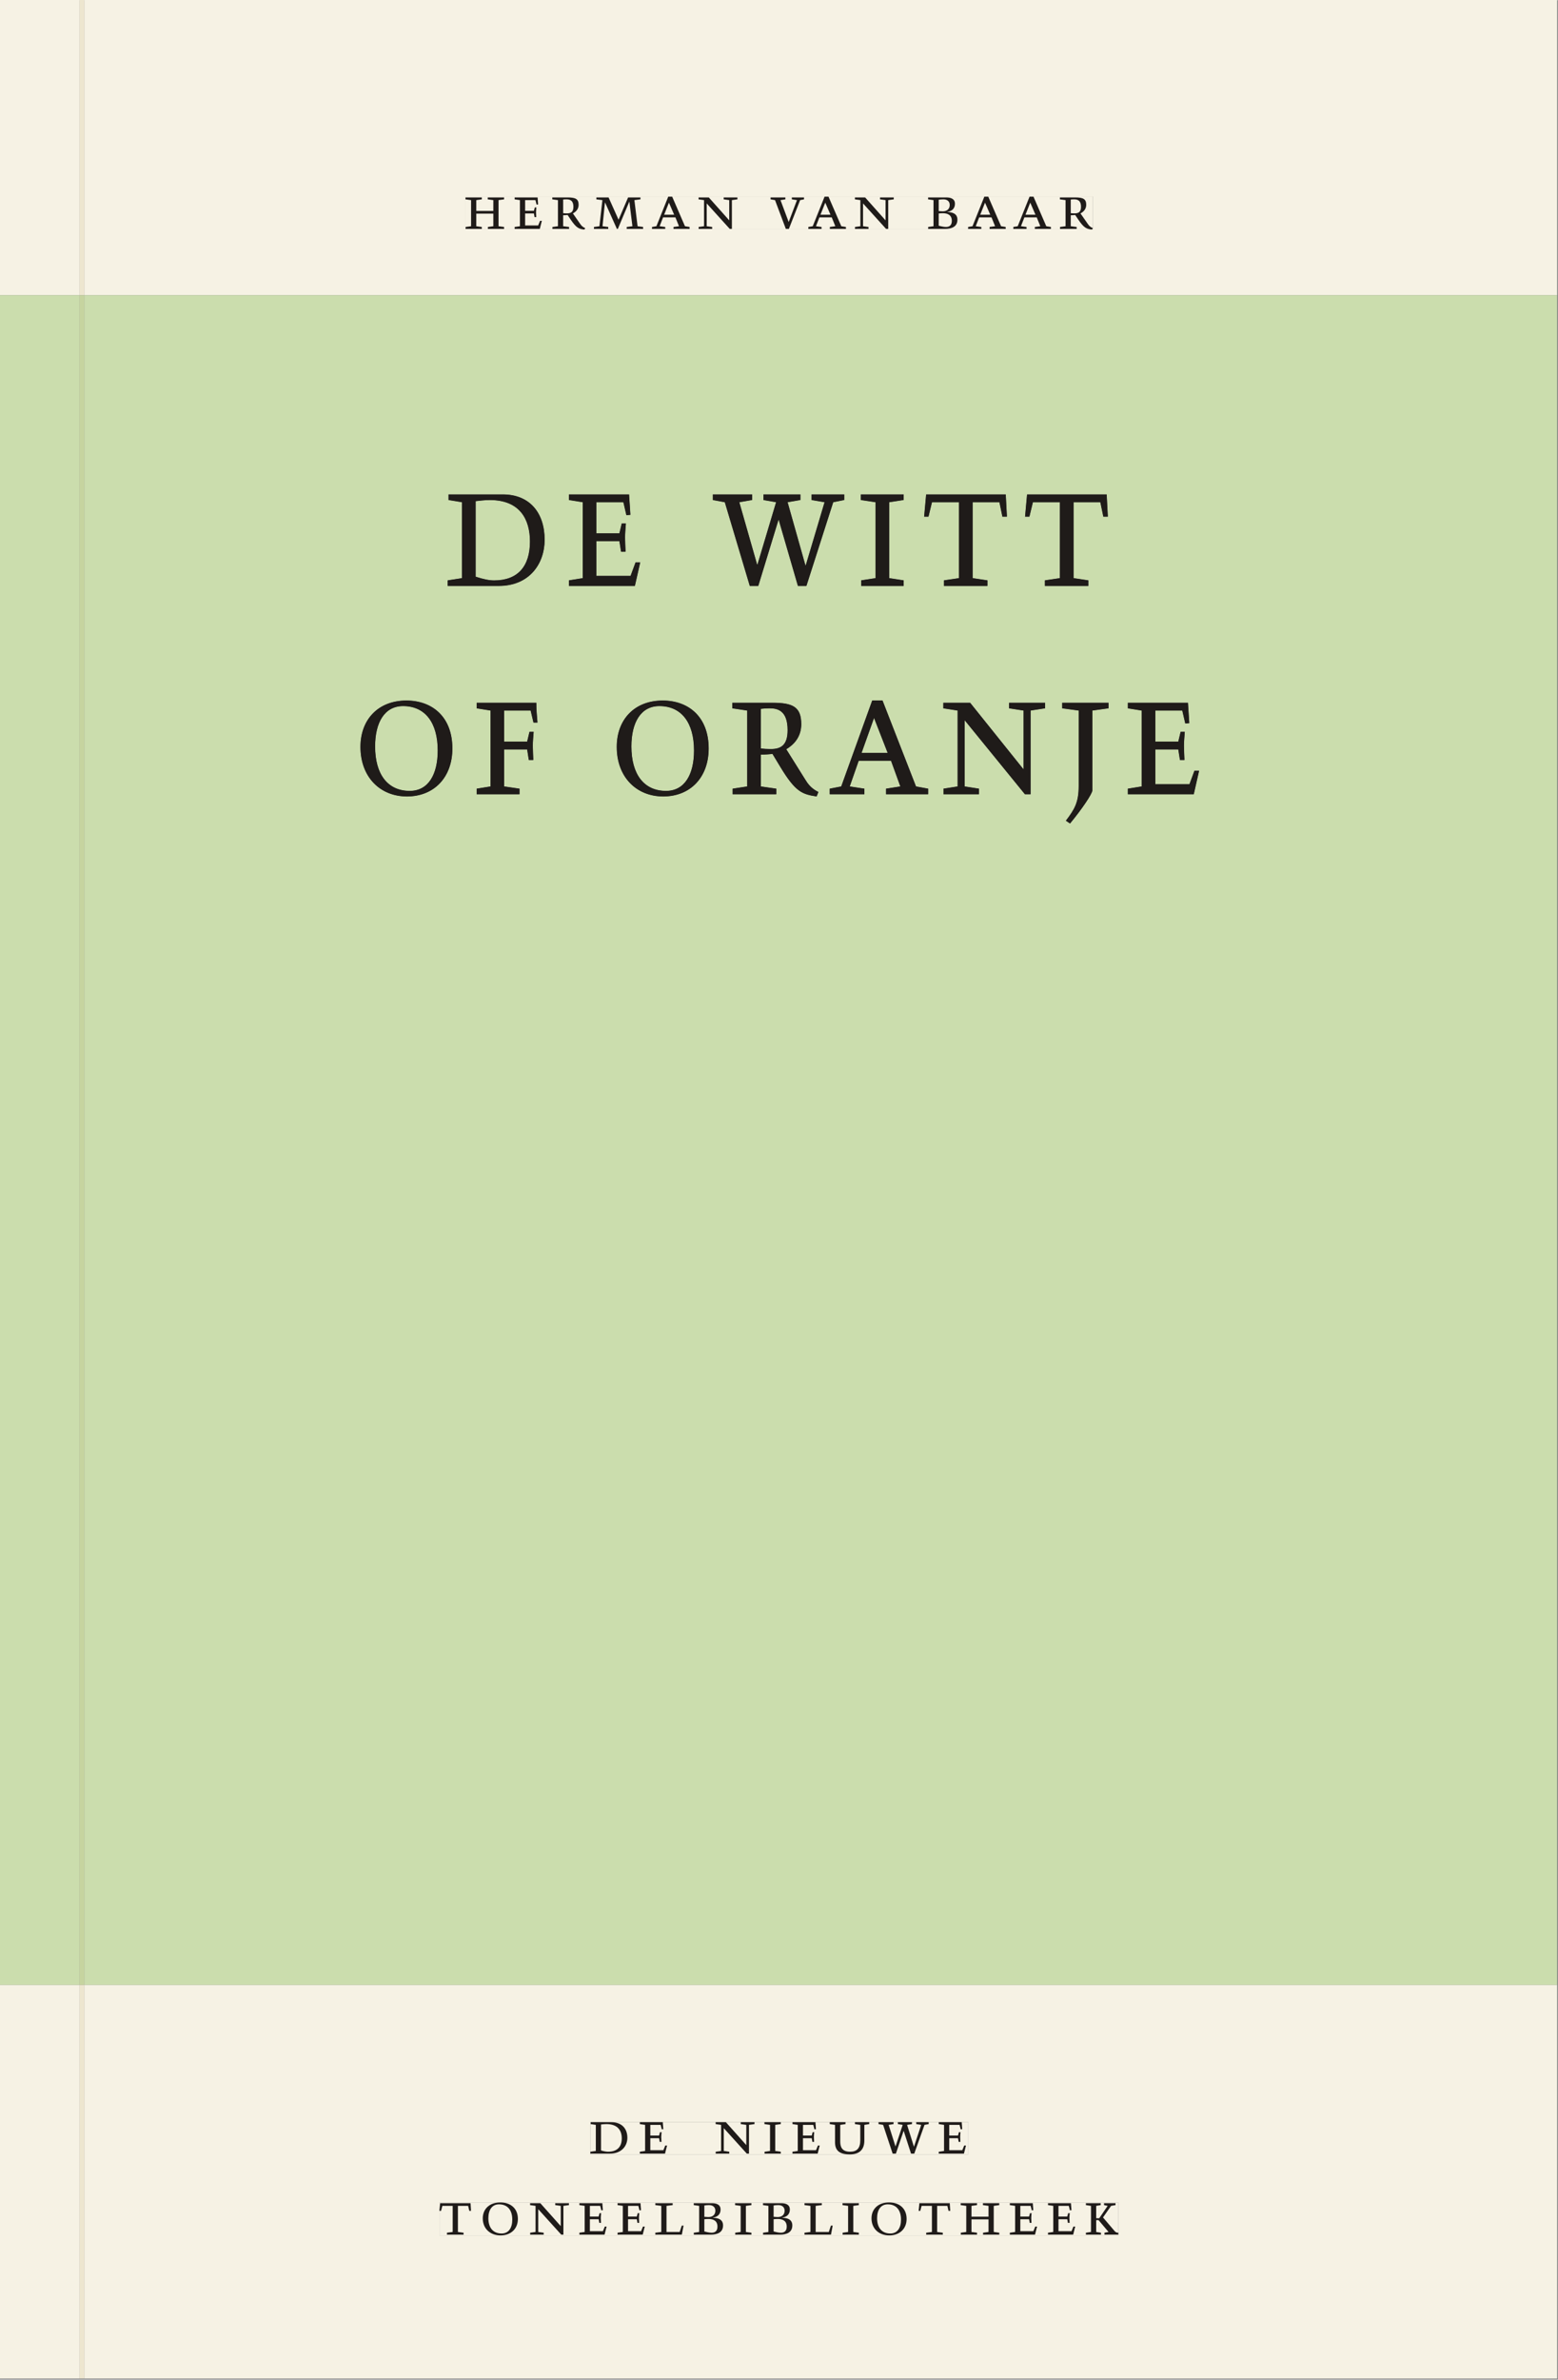
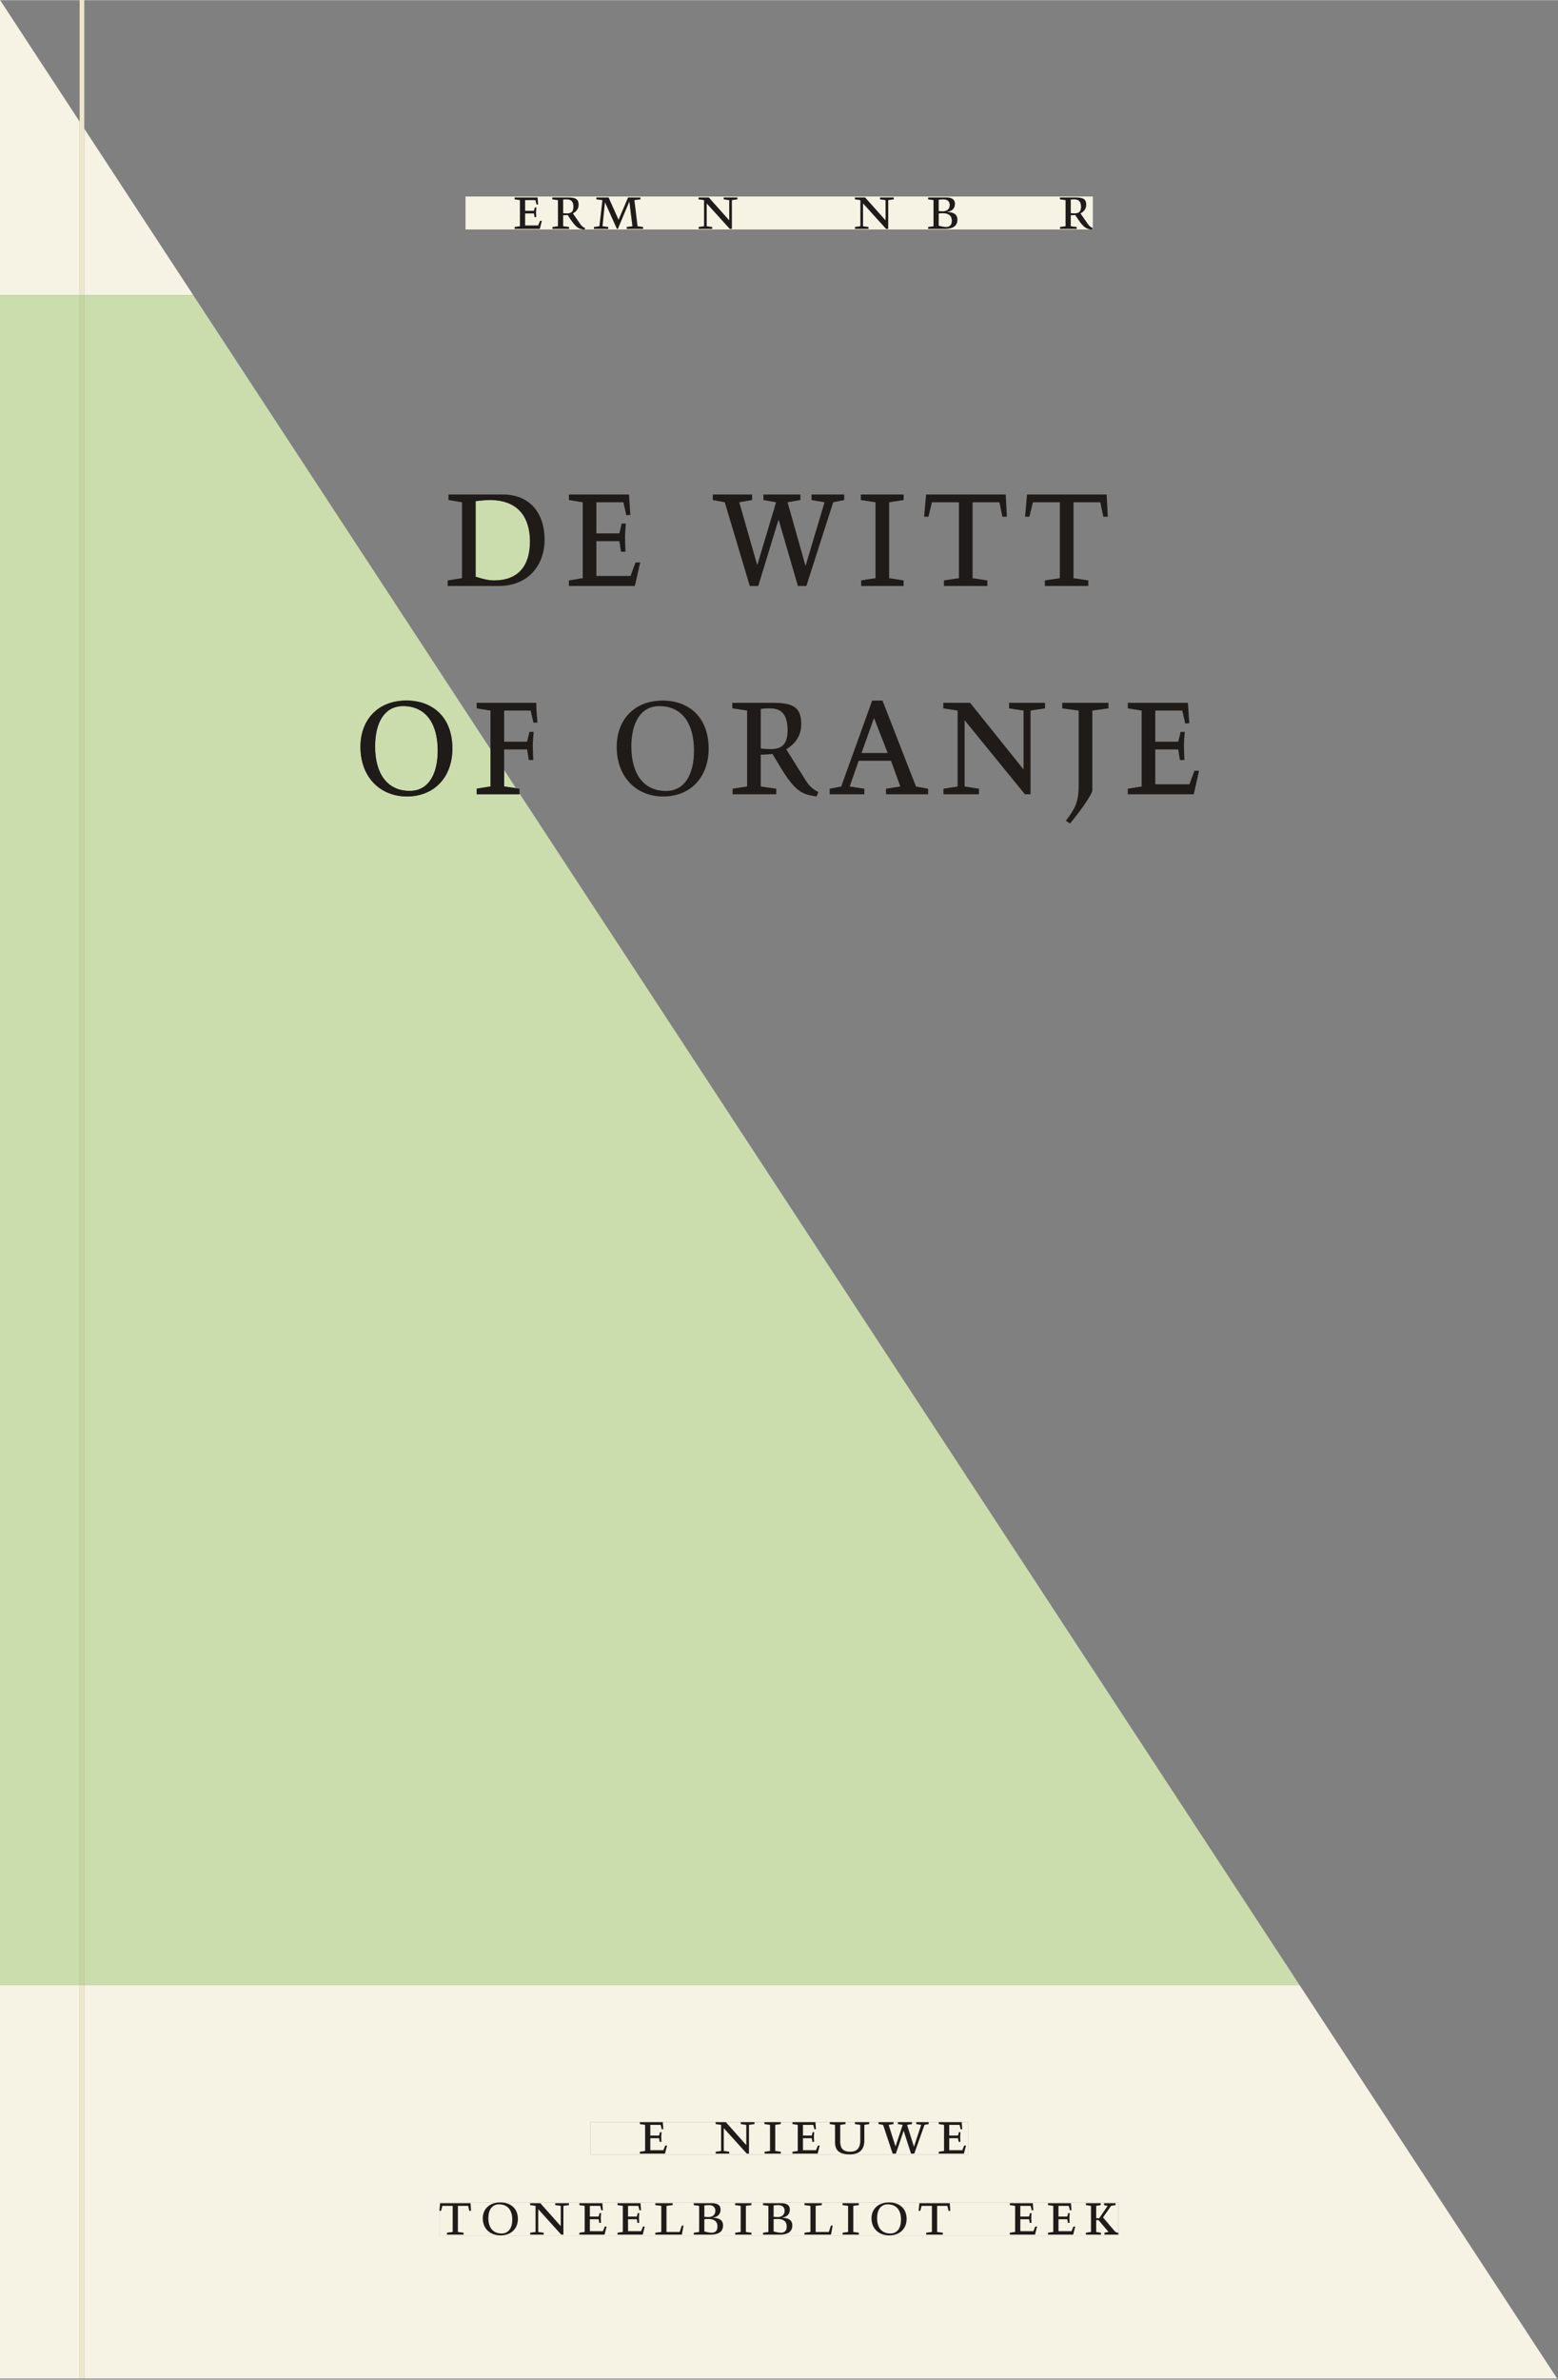
<svg xmlns="http://www.w3.org/2000/svg" xmlns:xlink="http://www.w3.org/1999/xlink" version="1.1" width="800" height="1221" viewBox="0.0 -8.526512829121202e-14 748.5 1142.25">
  <rect x="0.0" y="-8.526512829121202e-14" width="748.5" height="1142.25" fill="#808080" stroke="none" />
  <g enable-background="new">
    <symbol id="font_0_6">
-       <path d="M .17 .282 L .17 .452 L .257 .464 L .257 .494 L 0 .494 L 0 .464 L .088 .452 L .088 .042 L .002 .03 L .002 0 L .257 0 L .257 .03 L .17 .042 L .17 .24 L .438 .24 L .438 .042 L .352 .03 L .352 0 L .607 0 L .607 .03 L .52 .042 L .52 .452 L .607 .464 L .607 .494 L .35 .494 L .35 .464 L .438 .452 L .438 .282 L .17 .282 Z " />
-     </symbol>
+       </symbol>
    <symbol id="font_0_5">
      <path d="M 0 0 L .396 0 L .428 .127 L .4 .127 L .37 .054 L .165 .054 L .165 .242 L .303 .242 L .313 .185 L .34 .185 C .339 .212 .337 .237 .337 .261 C .337 .287 .34 .311 .342 .337 L .317 .337 L .303 .284 L .165 .284 L .165 .452 L .327 .452 L .345 .382 L .369 .384 L .361 .494 L 0 .494 L 0 .464 L .083 .452 L .083 .042 L 0 .03 L 0 0 Z " />
    </symbol>
    <symbol id="font_0_d">
      <path d="M .089 .054 L .002 .042 L .002 .012 L .264 .012 L .264 .042 L .171 .054 L .171 .226 C .197 .226 .226 .228 .241 .23 L .288 .16 C .38 .023 .42 .012 .506 0 L .517 .024 C .472 .044 .453 .069 .436 .094 L .324 .255 C .369 .279 .414 .321 .414 .39 C .414 .482 .366 .506 .242 .506 L 0 .506 L 0 .476 L .089 .464 L .089 .054 M .171 .473 C .188 .475 .201 .476 .223 .476 C .271 .476 .332 .465 .332 .358 C .332 .277 .292 .256 .231 .256 C .209 .256 .19 .257 .171 .259 L .171 .473 Z " />
    </symbol>
    <symbol id="font_0_a">
      <path d="M .387 .144 L .23 .494 L .038 .494 L .038 .464 L .133 .452 L .086 .042 L 0 .03 L 0 0 L .225 0 L .225 .03 L .135 .042 L .173 .414 L .175 .414 L .361 0 L .376 0 L .555 .426 L .557 .426 L .605 .042 L .515 .03 L .515 0 L .773 0 L .773 .03 L .686 .042 L .636 .452 L .731 .464 L .731 .494 L .537 .494 L .387 .144 Z " />
    </symbol>
    <symbol id="font_0_2">
-       <path d="M .208 .03 L .12 .042 L .174 .181 L .368 .181 L .424 .042 L .338 .03 L .338 0 L .591 0 L .591 .03 L .518 .042 L .317 .506 L .255 .506 L .069 .042 L 0 .03 L 0 0 L .208 0 L .208 .03 M .266 .412 L .348 .223 L .191 .223 L .266 .412 Z " />
-     </symbol>
+       </symbol>
    <symbol id="font_0_b">
      <path d="M .611 .494 L .395 .494 L .395 .464 L .482 .452 L .482 .134 L .161 .494 L 0 .494 L 0 .464 L .086 .452 L .086 .042 L .001 .03 L .001 0 L .214 0 L .214 .03 L .128 .042 L .128 .4 L .49 0 L .524 0 L .524 .452 L .611 .464 L .611 .494 Z " />
    </symbol>
    <symbol id="font_0_1">
      <path d="M 0 0 Z " />
    </symbol>
    <symbol id="font_0_10">
-       <path d="M .465 .452 L .526 .464 L .526 .494 L .334 .494 L .334 .464 L .415 .452 L .285 .108 L .156 .452 L .233 .464 L .233 .494 L 0 .494 L 0 .464 L .07 .452 L .24 0 L .288 0 L .465 .452 Z " />
-     </symbol>
+       </symbol>
    <symbol id="font_0_3">
      <path d="M .167 .458 C .186 .461 .207 .464 .241 .464 C .306 .464 .34 .427 .34 .376 C .34 .317 .302 .276 .229 .276 C .214 .276 .195 .278 .167 .28 L .167 .458 M .167 .242 C .184 .244 .206 .246 .233 .246 C .311 .246 .373 .216 .373 .126 C .373 .065 .343 .03 .281 .03 C .241 .03 .191 .044 .167 .05 L .167 .242 M .268 0 C .371 0 .461 .034 .461 .145 C .461 .237 .386 .264 .302 .265 L .302 .267 C .398 .282 .422 .342 .422 .395 C .422 .474 .354 .494 .289 .494 L 0 .494 L 0 .464 L .085 .452 L .085 .042 L .001 .03 L .001 0 L .268 0 Z " />
    </symbol>
    <use xlink:href="#font_0_6" transform="matrix(30.556,0,0,-30.556,223.622,109.805)" fill="#231f20" />
    <use xlink:href="#font_0_5" transform="matrix(30.556,0,0,-30.556,247.242,109.805)" fill="#231f20" />
    <use xlink:href="#font_0_d" transform="matrix(30.556,0,0,-30.556,265.331,110.172)" fill="#231f20" />
    <use xlink:href="#font_0_a" transform="matrix(30.556,0,0,-30.556,285.344,109.805)" fill="#231f20" />
    <use xlink:href="#font_0_2" transform="matrix(30.556,0,0,-30.556,313.242,109.805)" fill="#231f20" />
    <use xlink:href="#font_0_b" transform="matrix(30.556,0,0,-30.556,335.608,109.805)" fill="#231f20" />
    <use xlink:href="#font_0_1" transform="matrix(30.556,0,0,-30.556,358.189,109.805)" fill="#231f20" />
    <use xlink:href="#font_0_10" transform="matrix(30.556,0,0,-30.556,370.197,109.805)" fill="#231f20" />
    <use xlink:href="#font_0_2" transform="matrix(30.556,0,0,-30.556,388.347,109.805)" fill="#231f20" />
    <use xlink:href="#font_0_b" transform="matrix(30.556,0,0,-30.556,410.714,109.805)" fill="#231f20" />
    <use xlink:href="#font_0_1" transform="matrix(30.556,0,0,-30.556,433.295,109.805)" fill="#231f20" />
    <use xlink:href="#font_0_3" transform="matrix(30.556,0,0,-30.556,445.883,109.805)" fill="#231f20" />
    <use xlink:href="#font_0_2" transform="matrix(30.556,0,0,-30.556,465.103,109.805)" fill="#231f20" />
    <use xlink:href="#font_0_2" transform="matrix(30.556,0,0,-30.556,486.828,109.805)" fill="#231f20" />
    <use xlink:href="#font_0_d" transform="matrix(30.556,0,0,-30.556,509.195,110.172)" fill="#231f20" />
    <clipPath id="cp1">
-       <path transform="matrix(2.778,0,0,-2.778,0,1141.733)" d="M 0 0 L 269.292 0 L 269.292 411.024 L 0 411.024 Z " />
+       <path transform="matrix(2.778,0,0,-2.778,0,1141.733)" d="M 0 0 L 269.292 0 L 0 411.024 Z " />
    </clipPath>
    <g clip-path="url(#cp1)">
      <path transform="matrix(2.778,0,0,-2.778,193.658,338.903)" d="M 0 0 C 3.83 0 5.99 -2.88 5.99 -7.68 C 5.99 -11.84 4.349 -14.656 1.152 -14.656 C -2.678 -14.656 -4.838 -11.776 -4.838 -6.976 C -4.838 -2.816 -3.197 0 0 0 M -7.373 -7.04 C -7.373 -12.288 -3.946 -15.616 .662 -15.616 C 5.386 -15.616 8.525 -12.288 8.525 -7.328 C 8.525 -1.856 5.04 .96 .576 .96 C -4.349 .96 -7.373 -2.368 -7.373 -7.04 M 12.729 -15.232 L 20.131 -15.232 L 20.131 -14.272 L 17.481 -13.888 L 17.481 -7.488 L 21.456 -7.488 L 21.744 -9.312 L 22.521 -9.312 C 22.493 -8.448 22.435 -7.648 22.435 -6.88 C 22.435 -6.048 22.521 -5.28 22.579 -4.448 L 21.859 -4.448 L 21.456 -6.144 L 17.481 -6.144 L 17.481 -.768 L 22.061 -.768 L 22.55 -2.848 L 23.241 -2.848 C 23.155 -1.76 23.04 -.704 23.04 .576 L 12.729 .576 L 12.729 -.384 L 15.12 -.768 L 15.12 -13.888 L 12.729 -14.272 L 12.729 -15.232 M 44.323 0 C 48.153 0 50.313 -2.88 50.313 -7.68 C 50.313 -11.84 48.671 -14.656 45.475 -14.656 C 41.644 -14.656 39.484 -11.776 39.484 -6.976 C 39.484 -2.816 41.126 0 44.323 0 M 36.95 -7.04 C 36.95 -12.288 40.377 -15.616 44.985 -15.616 C 49.708 -15.616 52.847 -12.288 52.847 -7.328 C 52.847 -1.856 49.363 .96 44.898 .96 C 39.974 .96 36.95 -2.368 36.95 -7.04 M 59.5 -13.888 L 56.994 -14.272 L 56.994 -15.232 L 64.54 -15.232 L 64.54 -14.272 L 61.861 -13.888 L 61.861 -8.384 C 62.61 -8.384 63.446 -8.32 63.877 -8.256 L 65.231 -10.496 C 67.881 -14.88 69.033 -15.232 71.51 -15.616 L 71.826 -14.848 C 70.53 -14.208 69.983 -13.408 69.494 -12.608 L 66.268 -7.456 C 67.564 -6.688 68.86 -5.344 68.86 -3.136 C 68.86 -.192 67.478 .576 63.906 .576 L 56.937 .576 L 56.937 -.384 L 59.5 -.768 L 59.5 -13.888 M 61.861 -.48 C 62.351 -.416 62.725 -.384 63.359 -.384 C 64.742 -.384 66.498 -.736 66.498 -4.16 C 66.498 -6.752 65.346 -7.424 63.59 -7.424 C 62.956 -7.424 62.409 -7.392 61.861 -7.328 L 61.861 -.48 M 79.775 -14.272 L 77.241 -13.888 L 78.796 -9.44 L 84.383 -9.44 L 85.996 -13.888 L 83.519 -14.272 L 83.519 -15.232 L 90.805 -15.232 L 90.805 -14.272 L 88.703 -13.888 L 82.914 .96 L 81.129 .96 L 75.772 -13.888 L 73.785 -14.272 L 73.785 -15.232 L 79.775 -15.232 L 79.775 -14.272 M 81.445 -2.048 L 83.807 -8.096 L 79.286 -8.096 L 81.445 -2.048 M 111.023 .576 L 104.802 .576 L 104.802 -.384 L 107.308 -.768 L 107.308 -10.944 L 98.063 .576 L 93.426 .576 L 93.426 -.384 L 95.903 -.768 L 95.903 -13.888 L 93.455 -14.272 L 93.455 -15.232 L 99.589 -15.232 L 99.589 -14.272 L 97.112 -13.888 L 97.112 -2.432 L 107.538 -15.232 L 108.517 -15.232 L 108.517 -.768 L 111.023 -.384 L 111.023 .576 M 121.995 .576 L 113.989 .576 L 113.989 -.384 L 116.84 -.768 L 116.84 -13.792 C 116.84 -16.704 116.091 -17.856 114.623 -19.808 L 115.343 -20.288 C 117.387 -17.824 119.202 -15.136 119.202 -14.56 L 119.202 -.768 L 121.995 -.384 L 121.995 .576 M 125.336 -15.232 L 136.741 -15.232 L 137.662 -11.168 L 136.856 -11.168 L 135.992 -13.504 L 130.088 -13.504 L 130.088 -7.488 L 134.062 -7.488 L 134.35 -9.312 L 135.128 -9.312 C 135.099 -8.448 135.042 -7.648 135.042 -6.88 C 135.042 -6.048 135.128 -5.28 135.186 -4.448 L 134.466 -4.448 L 134.062 -6.144 L 130.088 -6.144 L 130.088 -.768 L 134.754 -.768 L 135.272 -3.008 L 135.963 -2.944 L 135.733 .576 L 125.336 .576 L 125.336 -.384 L 127.726 -.768 L 127.726 -13.888 L 125.336 -14.272 Z " fill="#231f20" />
-       <path transform="matrix(2.778,0,0,-2.778,228.537,240.503)" d="M 0 0 C .576 .064 1.555 .192 2.448 .192 C 7.718 .192 9.389 -3.232 9.389 -6.976 C 9.389 -11.264 7.286 -13.696 3.197 -13.696 C 2.333 -13.696 1.382 -13.504 0 -13.056 L 0 0 M -4.694 .192 L -2.362 -.192 L -2.362 -13.312 L -4.838 -13.696 L -4.838 -14.656 L 4.003 -14.656 C 9.302 -14.656 11.923 -10.816 11.923 -6.688 C 11.923 -1.984 9.302 1.152 4.694 1.152 L -4.694 1.152 L -4.694 .192 M 16.128 -14.656 L 27.533 -14.656 L 28.454 -10.592 L 27.648 -10.592 L 26.784 -12.928 L 20.88 -12.928 L 20.88 -6.912 L 24.854 -6.912 L 25.142 -8.736 L 25.92 -8.736 C 25.891 -7.872 25.833 -7.072 25.833 -6.304 C 25.833 -5.472 25.92 -4.704 25.977 -3.872 L 25.257 -3.872 L 24.854 -5.568 L 20.88 -5.568 L 20.88 -.192 L 25.545 -.192 L 26.064 -2.432 L 26.755 -2.368 L 26.525 1.152 L 16.128 1.152 L 16.128 .192 L 18.518 -.192 L 18.518 -13.312 L 16.128 -13.696 L 16.128 -14.656 M 61.833 -.192 L 63.734 .192 L 63.734 1.152 L 58.089 1.152 L 58.089 .192 L 60.336 -.192 L 57.081 -11.104 L 57.024 -11.104 L 53.942 -.192 L 56.16 .192 L 56.16 1.152 L 49.766 1.152 L 49.766 .192 L 51.955 -.192 L 48.729 -10.976 L 48.672 -10.976 L 45.59 -.192 L 47.808 .192 L 47.808 1.152 L 41.011 1.152 L 41.011 .192 L 43.085 -.192 L 47.405 -14.656 L 48.873 -14.656 L 52.358 -3.264 L 52.416 -3.264 L 55.728 -14.656 L 57.197 -14.656 L 61.833 -.192 M 69.148 -13.312 L 66.672 -13.696 L 66.672 -14.656 L 74.016 -14.656 L 74.016 -13.696 L 71.51 -13.312 L 71.51 -.192 L 74.016 .192 L 74.016 1.152 L 66.614 1.152 L 66.614 .192 L 69.148 -.192 L 69.148 -13.312 M 88.502 -14.656 L 88.502 -13.696 L 85.939 -13.312 L 85.939 -.192 L 90.575 -.192 L 91.094 -2.688 L 91.871 -2.688 L 91.67 1.152 L 77.903 1.152 L 77.558 -2.688 L 78.307 -2.688 L 78.911 -.192 L 83.577 -.192 L 83.577 -13.312 L 80.985 -13.696 L 80.985 -14.656 L 88.502 -14.656 M 105.955 -14.656 L 105.955 -13.696 L 103.391 -13.312 L 103.391 -.192 L 108.028 -.192 L 108.547 -2.688 L 109.324 -2.688 L 109.123 1.152 L 95.356 1.152 L 95.01 -2.688 L 95.759 -2.688 L 96.364 -.192 L 101.03 -.192 L 101.03 -13.312 L 98.438 -13.696 L 98.438 -14.656 Z " fill="#231f20" />
      <path transform="matrix(2.778,0,0,-2.778,0,1141.733)" d="M 269.291 411.024 L 14.573 411.024 L 14.573 360 L 269.291 360 Z M 80.504 377.06 L 188.996 377.06 L 188.996 371.362 L 80.504 371.362 Z M 13.773 411.024 L 0 411.024 L 0 360 L 13.773 360 Z M 269.291 68.031 L 14.573 68.031 L 14.573 0 L 13.773 0 L 13.773 68.031 L 0 68.031 L 0 0 L 269.291 0 L 269.291 68.031 M 102.102 44.301 L 167.464 44.301 L 167.464 38.735 L 102.102 38.735 Z M 75.994 30.433 L 193.418 30.433 L 193.418 24.735 L 75.994 24.735 Z " fill="#f6f2e4" />
      <path transform="matrix(2.778,0,0,-2.778,0,1141.733)" d="M 269.291 360 L 14.573 360 L 14.573 68.031 L 269.291 68.031 Z M 177.284 321.755 L 177.629 325.595 L 191.396 325.595 L 191.597 321.755 L 190.82 321.755 L 190.301 324.251 L 185.665 324.251 L 185.665 311.131 L 188.228 310.747 L 188.228 309.787 L 180.711 309.787 L 180.711 310.747 L 183.303 311.131 L 183.303 324.251 L 178.637 324.251 L 178.033 321.755 L 177.284 321.755 M 159.831 321.755 L 160.177 325.595 L 173.943 325.595 L 174.145 321.755 L 173.367 321.755 L 172.849 324.251 L 168.212 324.251 L 168.212 311.131 L 170.775 310.747 L 170.775 309.787 L 163.258 309.787 L 163.258 310.747 L 165.85 311.131 L 165.85 324.251 L 161.185 324.251 L 160.58 321.755 L 159.831 321.755 M 148.945 309.787 L 148.945 310.747 L 151.422 311.131 L 151.422 324.251 L 148.887 324.635 L 148.887 325.595 L 156.289 325.595 L 156.289 324.635 L 153.783 324.251 L 153.783 311.131 L 156.289 310.747 L 156.289 309.787 L 148.945 309.787 M 139.297 313.339 L 139.355 313.339 L 142.609 324.251 L 140.363 324.635 L 140.363 325.595 L 146.007 325.595 L 146.007 324.635 L 144.107 324.251 L 139.47 309.787 L 138.001 309.787 L 134.689 321.179 L 134.631 321.179 L 131.147 309.787 L 129.678 309.787 L 125.358 324.251 L 123.284 324.635 L 123.284 325.595 L 130.081 325.595 L 130.081 324.635 L 127.863 324.251 L 130.945 313.467 L 131.003 313.467 L 134.228 324.251 L 132.039 324.635 L 132.039 325.595 L 138.433 325.595 L 138.433 324.635 L 136.215 324.251 L 139.297 313.339 M 98.401 309.787 L 98.401 310.747 L 100.791 311.131 L 100.791 324.251 L 98.401 324.635 L 98.401 325.595 L 108.798 325.595 L 109.028 322.075 L 108.337 322.011 L 107.819 324.251 L 103.153 324.251 L 103.153 318.875 L 107.127 318.875 L 107.531 320.571 L 108.251 320.571 C 108.193 319.739 108.107 318.971 108.107 318.139 C 108.107 317.371 108.164 316.571 108.193 315.707 L 107.415 315.707 L 107.127 317.531 L 103.153 317.531 L 103.153 311.515 L 109.057 311.515 L 109.921 313.851 L 110.727 313.851 L 109.806 309.787 L 98.401 309.787 M 77.435 309.787 L 77.435 310.747 L 79.912 311.131 L 79.912 324.251 L 77.579 324.635 L 77.579 325.595 L 86.968 325.595 C 91.576 325.595 94.196 322.459 94.196 317.755 C 94.196 313.627 91.576 309.787 86.276 309.787 L 77.435 309.787 M 143.502 273.787 L 143.502 274.747 L 145.489 275.131 L 150.846 289.979 L 152.631 289.979 L 158.42 275.131 L 160.522 274.747 L 160.522 273.787 L 153.236 273.787 L 153.236 274.747 L 155.713 275.131 L 154.1 279.579 L 148.513 279.579 L 146.958 275.131 L 149.492 274.747 L 149.492 273.787 L 143.502 273.787 M 114.702 273.403 C 110.094 273.403 106.667 276.731 106.667 281.979 C 106.667 286.651 109.691 289.979 114.615 289.979 C 119.079 289.979 122.564 287.163 122.564 281.691 C 122.564 276.731 119.425 273.403 114.702 273.403 M 70.379 273.403 C 65.771 273.403 62.344 276.731 62.344 281.979 C 62.344 286.651 65.368 289.979 70.293 289.979 C 74.757 289.979 78.242 287.163 78.242 281.691 C 78.242 276.731 75.103 273.403 70.379 273.403 M 195.053 273.787 L 195.053 274.747 L 197.443 275.131 L 197.443 288.251 L 195.053 288.635 L 195.053 289.595 L 205.45 289.595 L 205.68 286.075 L 204.989 286.011 L 204.471 288.251 L 199.805 288.251 L 199.805 282.875 L 203.779 282.875 L 204.182 284.571 L 204.902 284.571 C 204.845 283.739 204.758 282.971 204.758 282.139 C 204.758 281.371 204.816 280.571 204.845 279.707 L 204.067 279.707 L 203.779 281.531 L 199.805 281.531 L 199.805 275.515 L 205.709 275.515 L 206.573 277.851 L 207.379 277.851 L 206.458 273.787 L 195.053 273.787 M 185.059 268.731 L 184.339 269.211 C 185.808 271.163 186.557 272.315 186.557 275.227 L 186.557 288.251 L 183.706 288.635 L 183.706 289.595 L 191.712 289.595 L 191.712 288.635 L 188.919 288.251 L 188.919 274.459 C 188.919 273.883 187.104 271.195 185.059 268.731 M 177.025 278.075 L 177.025 288.251 L 174.519 288.635 L 174.519 289.595 L 180.74 289.595 L 180.74 288.635 L 178.234 288.251 L 178.234 273.787 L 177.255 273.787 L 166.829 286.587 L 166.829 275.131 L 169.306 274.747 L 169.306 273.787 L 163.172 273.787 L 163.172 274.747 L 165.62 275.131 L 165.62 288.251 L 163.143 288.635 L 163.143 289.595 L 167.78 289.595 L 177.025 278.075 M 126.711 273.787 L 126.711 274.747 L 129.217 275.131 L 129.217 288.251 L 126.654 288.635 L 126.654 289.595 L 133.623 289.595 C 137.194 289.595 138.577 288.827 138.577 285.883 C 138.577 283.675 137.281 282.331 135.985 281.563 L 139.21 276.411 C 139.7 275.611 140.247 274.811 141.543 274.171 L 141.226 273.403 C 138.75 273.787 137.598 274.139 134.948 278.523 L 133.594 280.763 C 133.162 280.699 132.327 280.635 131.578 280.635 L 131.578 275.131 L 134.257 274.747 L 134.257 273.787 L 126.711 273.787 M 82.446 273.787 L 82.446 274.747 L 84.837 275.131 L 84.837 288.251 L 82.446 288.635 L 82.446 289.595 L 92.757 289.595 C 92.757 288.315 92.872 287.259 92.958 286.171 L 92.267 286.171 L 91.777 288.251 L 87.198 288.251 L 87.198 282.875 L 91.173 282.875 L 91.576 284.571 L 92.296 284.571 C 92.238 283.739 92.152 282.971 92.152 282.139 C 92.152 281.371 92.209 280.571 92.238 279.707 L 91.461 279.707 L 91.173 281.531 L 87.198 281.531 L 87.198 275.131 L 89.848 274.747 L 89.848 273.787 L 82.446 273.787 M 13.773 360 L 0 360 L 0 68.031 L 13.773 68.031 Z M 114.039 289.019 C 110.843 289.019 109.201 286.203 109.201 282.043 C 109.201 277.243 111.361 274.363 115.191 274.363 C 118.388 274.363 120.03 277.179 120.03 281.339 C 120.03 286.139 117.87 289.019 114.039 289.019 M 69.717 289.019 C 66.52 289.019 64.878 286.203 64.878 282.043 C 64.878 277.243 67.039 274.363 70.869 274.363 C 74.066 274.363 75.707 277.179 75.707 281.339 C 75.707 286.139 73.547 289.019 69.717 289.019 M 133.076 288.635 C 132.442 288.635 132.068 288.603 131.578 288.539 L 131.578 281.691 C 132.126 281.627 132.673 281.595 133.306 281.595 C 135.063 281.595 136.215 282.267 136.215 284.859 C 136.215 288.283 134.458 288.635 133.076 288.635 M 151.162 286.971 L 149.002 280.923 L 153.524 280.923 Z " fill="#cbddad" />
    </g>
    <clipPath id="cp2">
      <path transform="matrix(2.778,0,0,-2.778,0,1141.733)" d="M 102.102 38.735 L 167.464 38.735 L 167.464 44.301 L 102.102 44.301 Z " />
    </clipPath>
    <g clip-path="url(#cp2)">
      <path transform="matrix(2.778,0,0,-2.778,0,1141.733)" d="M 102.102 38.736 L 167.464 38.736 L 167.464 44.302 L 102.102 44.302 Z " fill="#f6f2e4" />
      <symbol id="font_0_4">
-         <path d="M .168 .458 C .188 .46 .222 .464 .253 .464 C .436 .464 .494 .357 .494 .24 C .494 .106 .421 .03 .279 .03 C .249 .03 .216 .036 .168 .05 L .168 .458 M .005 .464 L .086 .452 L .086 .042 L 0 .03 L 0 0 L .307 0 C .491 0 .582 .12 .582 .249 C .582 .396 .491 .494 .331 .494 L .005 .494 L .005 .464 Z " />
-       </symbol>
+         </symbol>
      <symbol id="font_0_7">
        <path d="M .088 .042 L .002 .03 L .002 0 L .257 0 L .257 .03 L .17 .042 L .17 .452 L .257 .464 L .257 .494 L 0 .494 L 0 .464 L .088 .452 L .088 .042 Z " />
      </symbol>
      <symbol id="font_0_f">
        <path d="M .396 .506 L .396 .476 L .48 .464 L .48 .222 C .48 .098 .428 .042 .32 .042 C .192 .042 .165 .118 .165 .202 L .165 .464 L .248 .476 L .248 .506 L 0 .506 L 0 .476 L .083 .464 L .083 .19 C .083 .057 .158 0 .314 0 C .461 0 .544 .069 .544 .218 L .544 .464 L .621 .476 L .621 .506 L .396 .506 Z " />
      </symbol>
      <symbol id="font_0_11">
        <path d="M .723 .452 L .789 .464 L .789 .494 L .593 .494 L .593 .464 L .671 .452 L .558 .111 L .556 .111 L .449 .452 L .526 .464 L .526 .494 L .304 .494 L .304 .464 L .38 .452 L .268 .115 L .266 .115 L .159 .452 L .236 .464 L .236 .494 L 0 .494 L 0 .464 L .072 .452 L .222 0 L .273 0 L .394 .356 L .396 .356 L .511 0 L .562 0 L .723 .452 Z " />
      </symbol>
      <use xlink:href="#font_0_4" transform="matrix(30.556,0,0,-30.556,283.618,1033.768)" fill="#1f1b19" />
      <use xlink:href="#font_0_5" transform="matrix(30.556,0,0,-30.556,307.39,1033.768)" fill="#1f1b19" />
      <use xlink:href="#font_0_1" transform="matrix(30.556,0,0,-30.556,324.623,1033.768)" fill="#1f1b19" />
      <use xlink:href="#font_0_b" transform="matrix(30.556,0,0,-30.556,343.812,1033.768)" fill="#1f1b19" />
      <use xlink:href="#font_0_7" transform="matrix(30.556,0,0,-30.556,367.248,1033.768)" fill="#1f1b19" />
      <use xlink:href="#font_0_5" transform="matrix(30.556,0,0,-30.556,380.723,1033.768)" fill="#1f1b19" />
      <use xlink:href="#font_0_f" transform="matrix(30.556,0,0,-30.556,398.629,1034.135)" fill="#1f1b19" />
      <use xlink:href="#font_0_11" transform="matrix(30.556,0,0,-30.556,422.065,1033.768)" fill="#1f1b19" />
      <use xlink:href="#font_0_5" transform="matrix(30.556,0,0,-30.556,451.001,1033.768)" fill="#1f1b19" />
      <use xlink:href="#font_0_1" transform="matrix(30.556,0,0,-30.556,465.179,1033.768)" fill="#1f1b19" />
    </g>
    <clipPath id="cp3">
      <path transform="matrix(2.778,0,0,-2.778,0,1141.733)" d="M 75.994 24.736 L 193.418 24.736 L 193.418 30.434 L 75.994 30.434 Z " />
    </clipPath>
    <g clip-path="url(#cp3)">
      <path transform="matrix(2.778,0,0,-2.778,0,1141.733)" d="M 75.994 24.736 L 193.418 24.736 L 193.418 30.434 L 75.994 30.434 Z " fill="#f6f2e4" />
      <symbol id="font_0_e">
        <path d="M .38 0 L .38 .03 L .291 .042 L .291 .452 L .452 .452 L .47 .374 L .497 .374 L .49 .494 L .012 .494 L 0 .374 L .026 .374 L .047 .452 L .209 .452 L .209 .042 L .119 .03 L .119 0 L .38 0 Z " />
      </symbol>
      <symbol id="font_0_c">
        <path d="M .256 .488 C .389 .488 .464 .398 .464 .248 C .464 .118 .407 .03 .296 .03 C .163 .03 .088 .12 .088 .27 C .088 .4 .145 .488 .256 .488 M 0 .268 C 0 .104 .119 0 .279 0 C .443 0 .552 .104 .552 .259 C .552 .43 .431 .518 .276 .518 C .105 .518 0 .414 0 .268 Z " />
      </symbol>
      <symbol id="font_0_9">
        <path d="M 0 .494 L 0 .464 L .094 .452 L .094 .042 L 0 .03 L 0 0 L .417 0 L .444 .142 L .416 .142 L .383 .042 L .176 .042 L .176 .452 L .273 .464 L .273 .494 L 0 .494 Z " />
      </symbol>
      <symbol id="font_0_8">
        <path d="M .466 .494 L .285 .494 L .285 .464 L .342 .452 L .21 .258 L .162 .258 L .162 .452 L .233 .464 L .233 .494 L 0 .494 L 0 .464 L .08 .452 L .08 .042 L 0 .03 L 0 0 L .237 0 L .237 .03 L .162 .042 L .162 .228 L .199 .228 L .356 .042 L .292 .03 L .292 0 L .51 0 L .51 .03 C .492 .03 .473 .03 .449 .059 L .269 .27 L .396 .452 L .466 .464 L .466 .494 Z " />
      </symbol>
      <use xlink:href="#font_0_e" transform="matrix(30.556,0,0,-30.556,211.094,1072.657)" fill="#1f1b19" />
      <use xlink:href="#font_0_c" transform="matrix(30.556,0,0,-30.556,231.933,1073.024)" fill="#1f1b19" />
      <use xlink:href="#font_0_b" transform="matrix(30.556,0,0,-30.556,254.667,1072.657)" fill="#1f1b19" />
      <use xlink:href="#font_0_5" transform="matrix(30.556,0,0,-30.556,278.347,1072.657)" fill="#1f1b19" />
      <use xlink:href="#font_0_5" transform="matrix(30.556,0,0,-30.556,296.681,1072.657)" fill="#1f1b19" />
      <use xlink:href="#font_0_9" transform="matrix(30.556,0,0,-30.556,314.831,1072.657)" fill="#1f1b19" />
      <use xlink:href="#font_0_3" transform="matrix(30.556,0,0,-30.556,333.286,1072.657)" fill="#1f1b19" />
      <use xlink:href="#font_0_7" transform="matrix(30.556,0,0,-30.556,353.147,1072.657)" fill="#1f1b19" />
      <use xlink:href="#font_0_3" transform="matrix(30.556,0,0,-30.556,366.561,1072.657)" fill="#1f1b19" />
      <use xlink:href="#font_0_9" transform="matrix(30.556,0,0,-30.556,386.483,1072.657)" fill="#1f1b19" />
      <use xlink:href="#font_0_7" transform="matrix(30.556,0,0,-30.556,404.756,1072.657)" fill="#1f1b19" />
      <use xlink:href="#font_0_c" transform="matrix(30.556,0,0,-30.556,418.689,1073.024)" fill="#1f1b19" />
      <use xlink:href="#font_0_e" transform="matrix(30.556,0,0,-30.556,441.331,1072.657)" fill="#1f1b19" />
      <use xlink:href="#font_0_6" transform="matrix(30.556,0,0,-30.556,461.528,1072.657)" fill="#1f1b19" />
      <use xlink:href="#font_0_5" transform="matrix(30.556,0,0,-30.556,485.147,1072.657)" fill="#1f1b19" />
      <use xlink:href="#font_0_5" transform="matrix(30.556,0,0,-30.556,503.481,1072.657)" fill="#1f1b19" />
      <use xlink:href="#font_0_8" transform="matrix(30.556,0,0,-30.556,521.692,1072.657)" fill="#1f1b19" />
    </g>
    <clipPath id="cp4">
      <path transform="matrix(2.778,0,0,-2.778,0,1141.733)" d="M 80.504 371.362 L 188.996 371.362 L 188.996 377.06 L 80.504 377.06 Z " />
    </clipPath>
    <g clip-path="url(#cp4)">
      <path transform="matrix(2.778,0,0,-2.778,0,1141.733)" d="M 80.504 371.362 L 188.996 371.362 L 188.996 377.06 L 80.504 377.06 Z " fill="#f6f2e4" />
      <use xlink:href="#font_0_6" transform="matrix(30.556,0,0,-30.556,223.622,109.805)" fill="#1f1b19" />
      <use xlink:href="#font_0_5" transform="matrix(30.556,0,0,-30.556,247.242,109.805)" fill="#1f1b19" />
      <use xlink:href="#font_0_d" transform="matrix(30.556,0,0,-30.556,265.331,110.172)" fill="#1f1b19" />
      <use xlink:href="#font_0_a" transform="matrix(30.556,0,0,-30.556,285.344,109.805)" fill="#1f1b19" />
      <use xlink:href="#font_0_2" transform="matrix(30.556,0,0,-30.556,313.242,109.805)" fill="#1f1b19" />
      <use xlink:href="#font_0_b" transform="matrix(30.556,0,0,-30.556,335.608,109.805)" fill="#1f1b19" />
      <use xlink:href="#font_0_1" transform="matrix(30.556,0,0,-30.556,358.189,109.805)" fill="#1f1b19" />
      <use xlink:href="#font_0_10" transform="matrix(30.556,0,0,-30.556,370.197,109.805)" fill="#1f1b19" />
      <use xlink:href="#font_0_2" transform="matrix(30.556,0,0,-30.556,388.347,109.805)" fill="#1f1b19" />
      <use xlink:href="#font_0_b" transform="matrix(30.556,0,0,-30.556,410.714,109.805)" fill="#1f1b19" />
      <use xlink:href="#font_0_1" transform="matrix(30.556,0,0,-30.556,433.295,109.805)" fill="#1f1b19" />
      <use xlink:href="#font_0_3" transform="matrix(30.556,0,0,-30.556,445.883,109.805)" fill="#1f1b19" />
      <use xlink:href="#font_0_2" transform="matrix(30.556,0,0,-30.556,465.103,109.805)" fill="#1f1b19" />
      <use xlink:href="#font_0_2" transform="matrix(30.556,0,0,-30.556,486.828,109.805)" fill="#1f1b19" />
      <use xlink:href="#font_0_d" transform="matrix(30.556,0,0,-30.556,509.195,110.172)" fill="#1f1b19" />
    </g>
    <clipPath id="cp5">
      <path transform="matrix(2.778,0,0,-2.778,0,1141.733)" d="M 0 0 L 269.292 0 L 269.292 411.024 L 0 411.024 Z " />
    </clipPath>
    <g clip-path="url(#cp5)">
      <path transform="matrix(2.778,0,0,-2.778,423.976,336.236)" d="M 0 0 L -1.786 0 L -7.142 -14.848 L -9.13 -15.232 L -9.13 -16.192 L -3.139 -16.192 L -3.139 -15.232 L -5.674 -14.848 L -4.118 -10.4 L 1.469 -10.4 L 3.082 -14.848 L .605 -15.232 L .605 -16.192 L 7.891 -16.192 L 7.891 -15.232 L 5.789 -14.848 L 0 0 M -3.629 -9.056 L -1.469 -3.008 L .893 -9.056 L -3.629 -9.056 M -38.016 0 C -42.941 0 -45.965 -3.328 -45.965 -8 C -45.965 -13.248 -42.537 -16.576 -37.929 -16.576 C -33.206 -16.576 -30.067 -13.248 -30.067 -8.288 C -30.067 -2.816 -33.552 0 -38.016 0 M -37.44 -15.616 C -41.27 -15.616 -43.43 -12.736 -43.43 -7.936 C -43.43 -3.776 -41.789 -.96 -38.592 -.96 C -34.761 -.96 -32.601 -3.84 -32.601 -8.64 C -32.601 -12.8 -34.243 -15.616 -37.44 -15.616 M -82.338 0 C -87.263 0 -90.287 -3.328 -90.287 -8 C -90.287 -13.248 -86.86 -16.576 -82.252 -16.576 C -77.529 -16.576 -74.389 -13.248 -74.389 -8.288 C -74.389 -2.816 -77.874 0 -82.338 0 M -81.762 -15.616 C -85.593 -15.616 -87.753 -12.736 -87.753 -7.936 C -87.753 -3.776 -86.111 -.96 -82.914 -.96 C -79.084 -.96 -76.924 -3.84 -76.924 -8.64 C -76.924 -12.8 -78.566 -15.616 -81.762 -15.616 M 52.818 -.384 L 42.422 -.384 L 42.422 -1.344 L 44.812 -1.728 L 44.812 -14.848 L 42.422 -15.232 L 42.422 -16.192 L 53.826 -16.192 L 54.748 -12.128 L 53.942 -12.128 L 53.078 -14.464 L 47.174 -14.464 L 47.174 -8.448 L 51.148 -8.448 L 51.436 -10.272 L 52.214 -10.272 C 52.185 -9.408 52.127 -8.608 52.127 -7.84 C 52.127 -7.008 52.214 -6.24 52.271 -5.408 L 51.551 -5.408 L 51.148 -7.104 L 47.174 -7.104 L 47.174 -1.728 L 51.839 -1.728 L 52.358 -3.968 L 53.049 -3.904 L 52.818 -.384 M 39.081 -.384 L 31.075 -.384 L 31.075 -1.344 L 33.926 -1.728 L 33.926 -14.752 C 33.926 -17.664 33.177 -18.816 31.708 -20.768 L 32.428 -21.248 C 34.473 -18.784 36.287 -16.096 36.287 -15.52 L 36.287 -1.728 L 39.081 -1.344 L 39.081 -.384 M 28.109 -.384 L 21.888 -.384 L 21.888 -1.344 L 24.393 -1.728 L 24.393 -11.904 L 15.149 -.384 L 10.512 -.384 L 10.512 -1.344 L 12.989 -1.728 L 12.989 -14.848 L 10.541 -15.232 L 10.541 -16.192 L 16.675 -16.192 L 16.675 -15.232 L 14.198 -14.848 L 14.198 -3.392 L 24.624 -16.192 L 25.603 -16.192 L 25.603 -1.728 L 28.109 -1.344 L 28.109 -.384 M -19.008 -.384 L -25.978 -.384 L -25.978 -1.344 L -23.414 -1.728 L -23.414 -14.848 L -25.92 -15.232 L -25.92 -16.192 L -18.374 -16.192 L -18.374 -15.232 L -21.053 -14.848 L -21.053 -9.344 C -20.304 -9.344 -19.469 -9.28 -19.037 -9.216 L -17.683 -11.456 C -15.034 -15.84 -13.882 -16.192 -11.405 -16.576 L -11.088 -15.808 C -12.384 -15.168 -12.931 -14.368 -13.421 -13.568 L -16.646 -8.416 C -15.35 -7.648 -14.054 -6.304 -14.054 -4.096 C -14.054 -1.152 -15.437 -.384 -19.008 -.384 M -19.325 -8.384 C -19.958 -8.384 -20.506 -8.352 -21.053 -8.288 L -21.053 -1.44 C -20.563 -1.376 -20.189 -1.344 -19.555 -1.344 C -18.173 -1.344 -16.416 -1.696 -16.416 -5.12 C -16.416 -7.712 -17.568 -8.384 -19.325 -8.384 M -59.875 -.384 L -70.185 -.384 L -70.185 -1.344 L -67.795 -1.728 L -67.795 -14.848 L -70.185 -15.232 L -70.185 -16.192 L -62.783 -16.192 L -62.783 -15.232 L -65.433 -14.848 L -65.433 -8.448 L -61.458 -8.448 L -61.171 -10.272 L -60.393 -10.272 C -60.422 -9.408 -60.479 -8.608 -60.479 -7.84 C -60.479 -7.008 -60.393 -6.24 -60.335 -5.408 L -61.055 -5.408 L -61.458 -7.104 L -65.433 -7.104 L -65.433 -1.728 L -60.854 -1.728 L -60.364 -3.808 L -59.673 -3.808 C -59.759 -2.72 -59.875 -1.664 -59.875 -.384 " fill="#1f1b19" />
      <path transform="matrix(2.778,0,0,-2.778,235.337,239.97)" d="M 0 0 C -.893 0 -1.872 -.128 -2.448 -.192 L -2.448 -13.248 C -1.066 -13.696 -.115 -13.888 .749 -13.888 C 4.838 -13.888 6.941 -11.456 6.941 -7.168 C 6.941 -3.424 5.27 0 0 0 " fill="#cbddad" />
      <path transform="matrix(2.778,0,0,-2.778,531.655,237.303)" d="M 0 0 L -13.766 0 L -14.112 -3.84 L -13.363 -3.84 L -12.758 -1.344 L -8.093 -1.344 L -8.093 -14.464 L -10.685 -14.848 L -10.685 -15.808 L -3.168 -15.808 L -3.168 -14.848 L -5.731 -14.464 L -5.731 -1.344 L -1.094 -1.344 L -.576 -3.84 L .202 -3.84 L 0 0 M -17.453 0 L -31.219 0 L -31.565 -3.84 L -30.816 -3.84 L -30.211 -1.344 L -25.546 -1.344 L -25.546 -14.464 L -28.138 -14.848 L -28.138 -15.808 L -20.621 -15.808 L -20.621 -14.848 L -23.184 -14.464 L -23.184 -1.344 L -18.547 -1.344 L -18.029 -3.84 L -17.251 -3.84 L -17.453 0 M -35.107 0 L -42.509 0 L -42.509 -.96 L -39.974 -1.344 L -39.974 -14.464 L -42.451 -14.848 L -42.451 -15.808 L -35.107 -15.808 L -35.107 -14.848 L -37.613 -14.464 L -37.613 -1.344 L -35.107 -.96 L -35.107 0 M -45.388 0 L -51.033 0 L -51.033 -.96 L -48.787 -1.344 L -52.041 -12.256 L -52.099 -12.256 L -55.18 -1.344 L -52.963 -.96 L -52.963 0 L -59.356 0 L -59.356 -.96 L -57.168 -1.344 L -60.393 -12.128 L -60.451 -12.128 L -63.532 -1.344 L -61.315 -.96 L -61.315 0 L -68.112 0 L -68.112 -.96 L -66.038 -1.344 L -61.718 -15.808 L -60.249 -15.808 L -56.764 -4.416 L -56.707 -4.416 L -53.395 -15.808 L -51.926 -15.808 L -47.289 -1.344 L -45.388 -.96 L -45.388 0 M -82.598 0 L -92.995 0 L -92.995 -.96 L -90.604 -1.344 L -90.604 -14.464 L -92.995 -14.848 L -92.995 -15.808 L -81.59 -15.808 L -80.668 -11.744 L -81.475 -11.744 L -82.339 -14.08 L -88.243 -14.08 L -88.243 -8.064 L -84.268 -8.064 L -83.98 -9.888 L -83.203 -9.888 C -83.232 -9.024 -83.289 -8.224 -83.289 -7.456 C -83.289 -6.624 -83.203 -5.856 -83.145 -5.024 L -83.865 -5.024 L -84.268 -6.72 L -88.243 -6.72 L -88.243 -1.344 L -83.577 -1.344 L -83.059 -3.584 L -82.368 -3.52 L -82.598 0 M -104.428 0 L -113.817 0 L -113.817 -.96 L -111.484 -1.344 L -111.484 -14.464 L -113.961 -14.848 L -113.961 -15.808 L -105.119 -15.808 C -99.82 -15.808 -97.199 -11.968 -97.199 -7.84 C -97.199 -3.136 -99.82 0 -104.428 0 M -105.926 -14.848 C -106.79 -14.848 -107.74 -14.656 -109.123 -14.208 L -109.123 -1.152 C -108.547 -1.088 -107.567 -.96 -106.675 -.96 C -101.404 -.96 -99.734 -4.384 -99.734 -8.128 C -99.734 -12.416 -101.836 -14.848 -105.926 -14.848 " fill="#1f1b19" />
      <path transform="matrix(2.778,0,0,-2.778,0,1141.733)" d="M 14.573 411.024 L 13.773 411.024 L 13.773 360 L 14.573 360 Z M 14.573 68.031 L 13.773 68.031 L 13.773 0 L 14.573 0 Z " fill="#ede6cf" />
      <path transform="matrix(2.778,0,0,-2.778,0,1141.733)" d="M 14.573 360 L 13.773 360 L 13.773 68.031 L 14.573 68.031 Z " fill="#c6d49f" />
    </g>
  </g>
</svg>